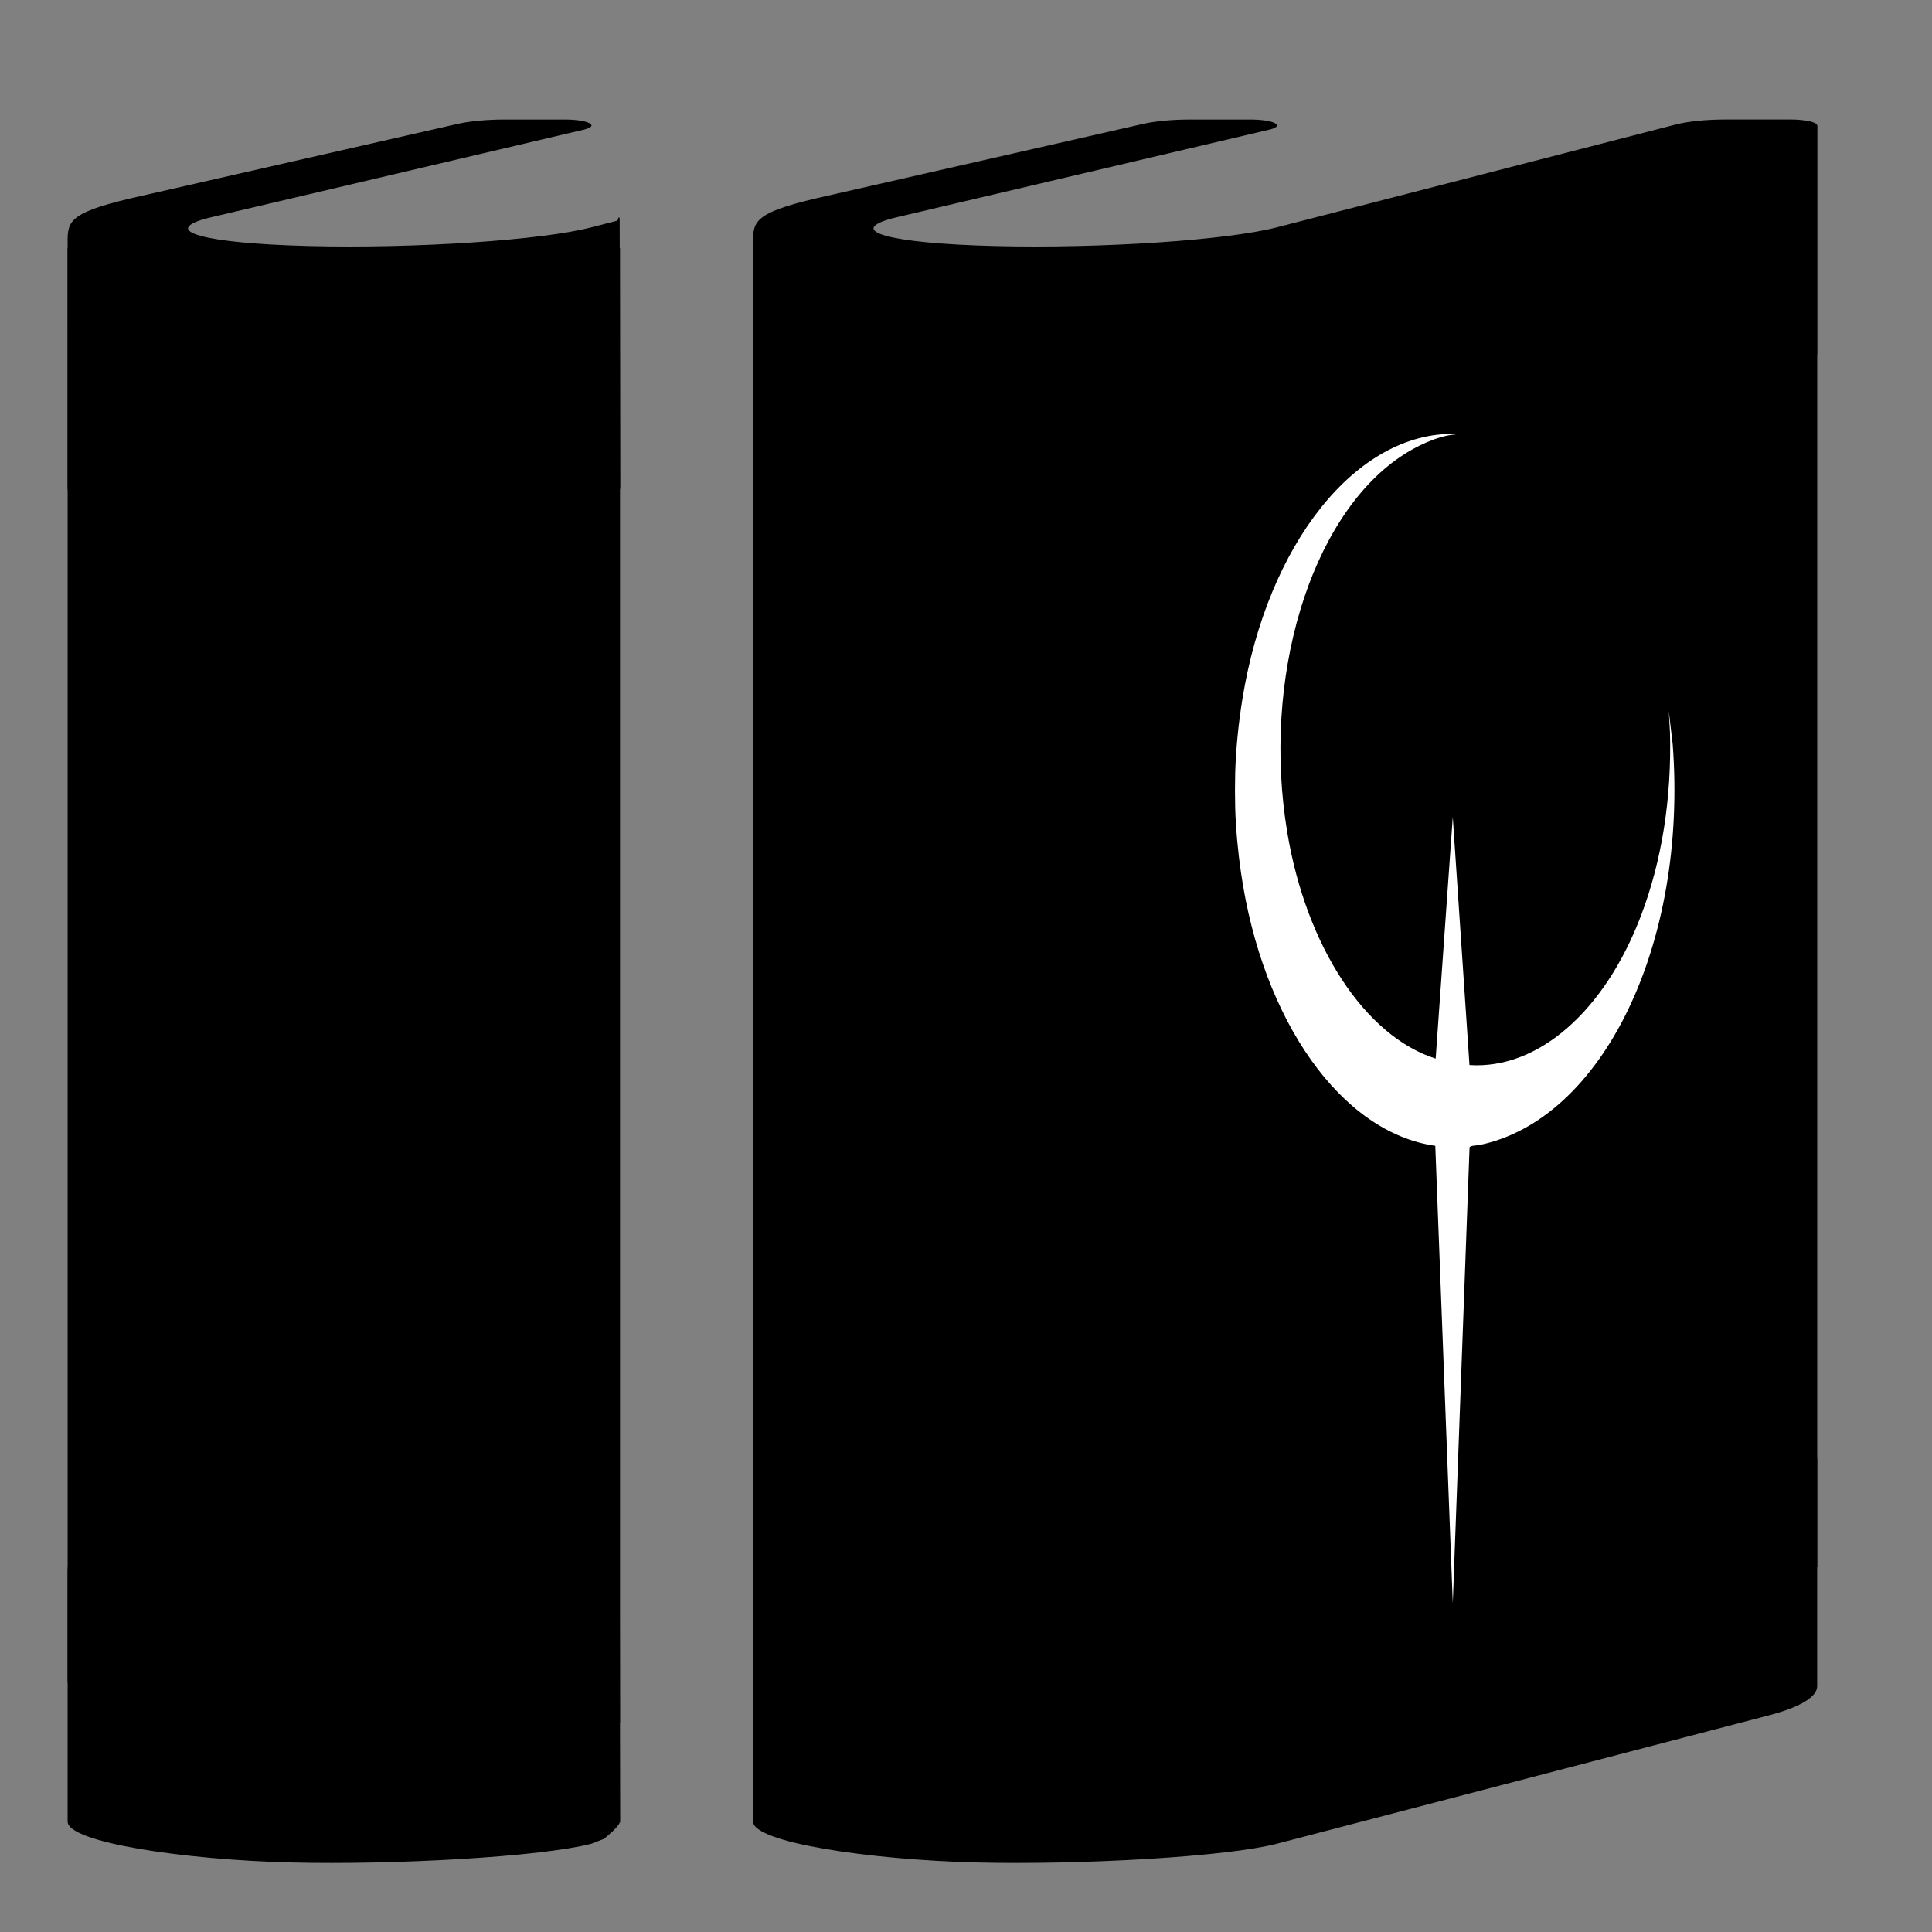
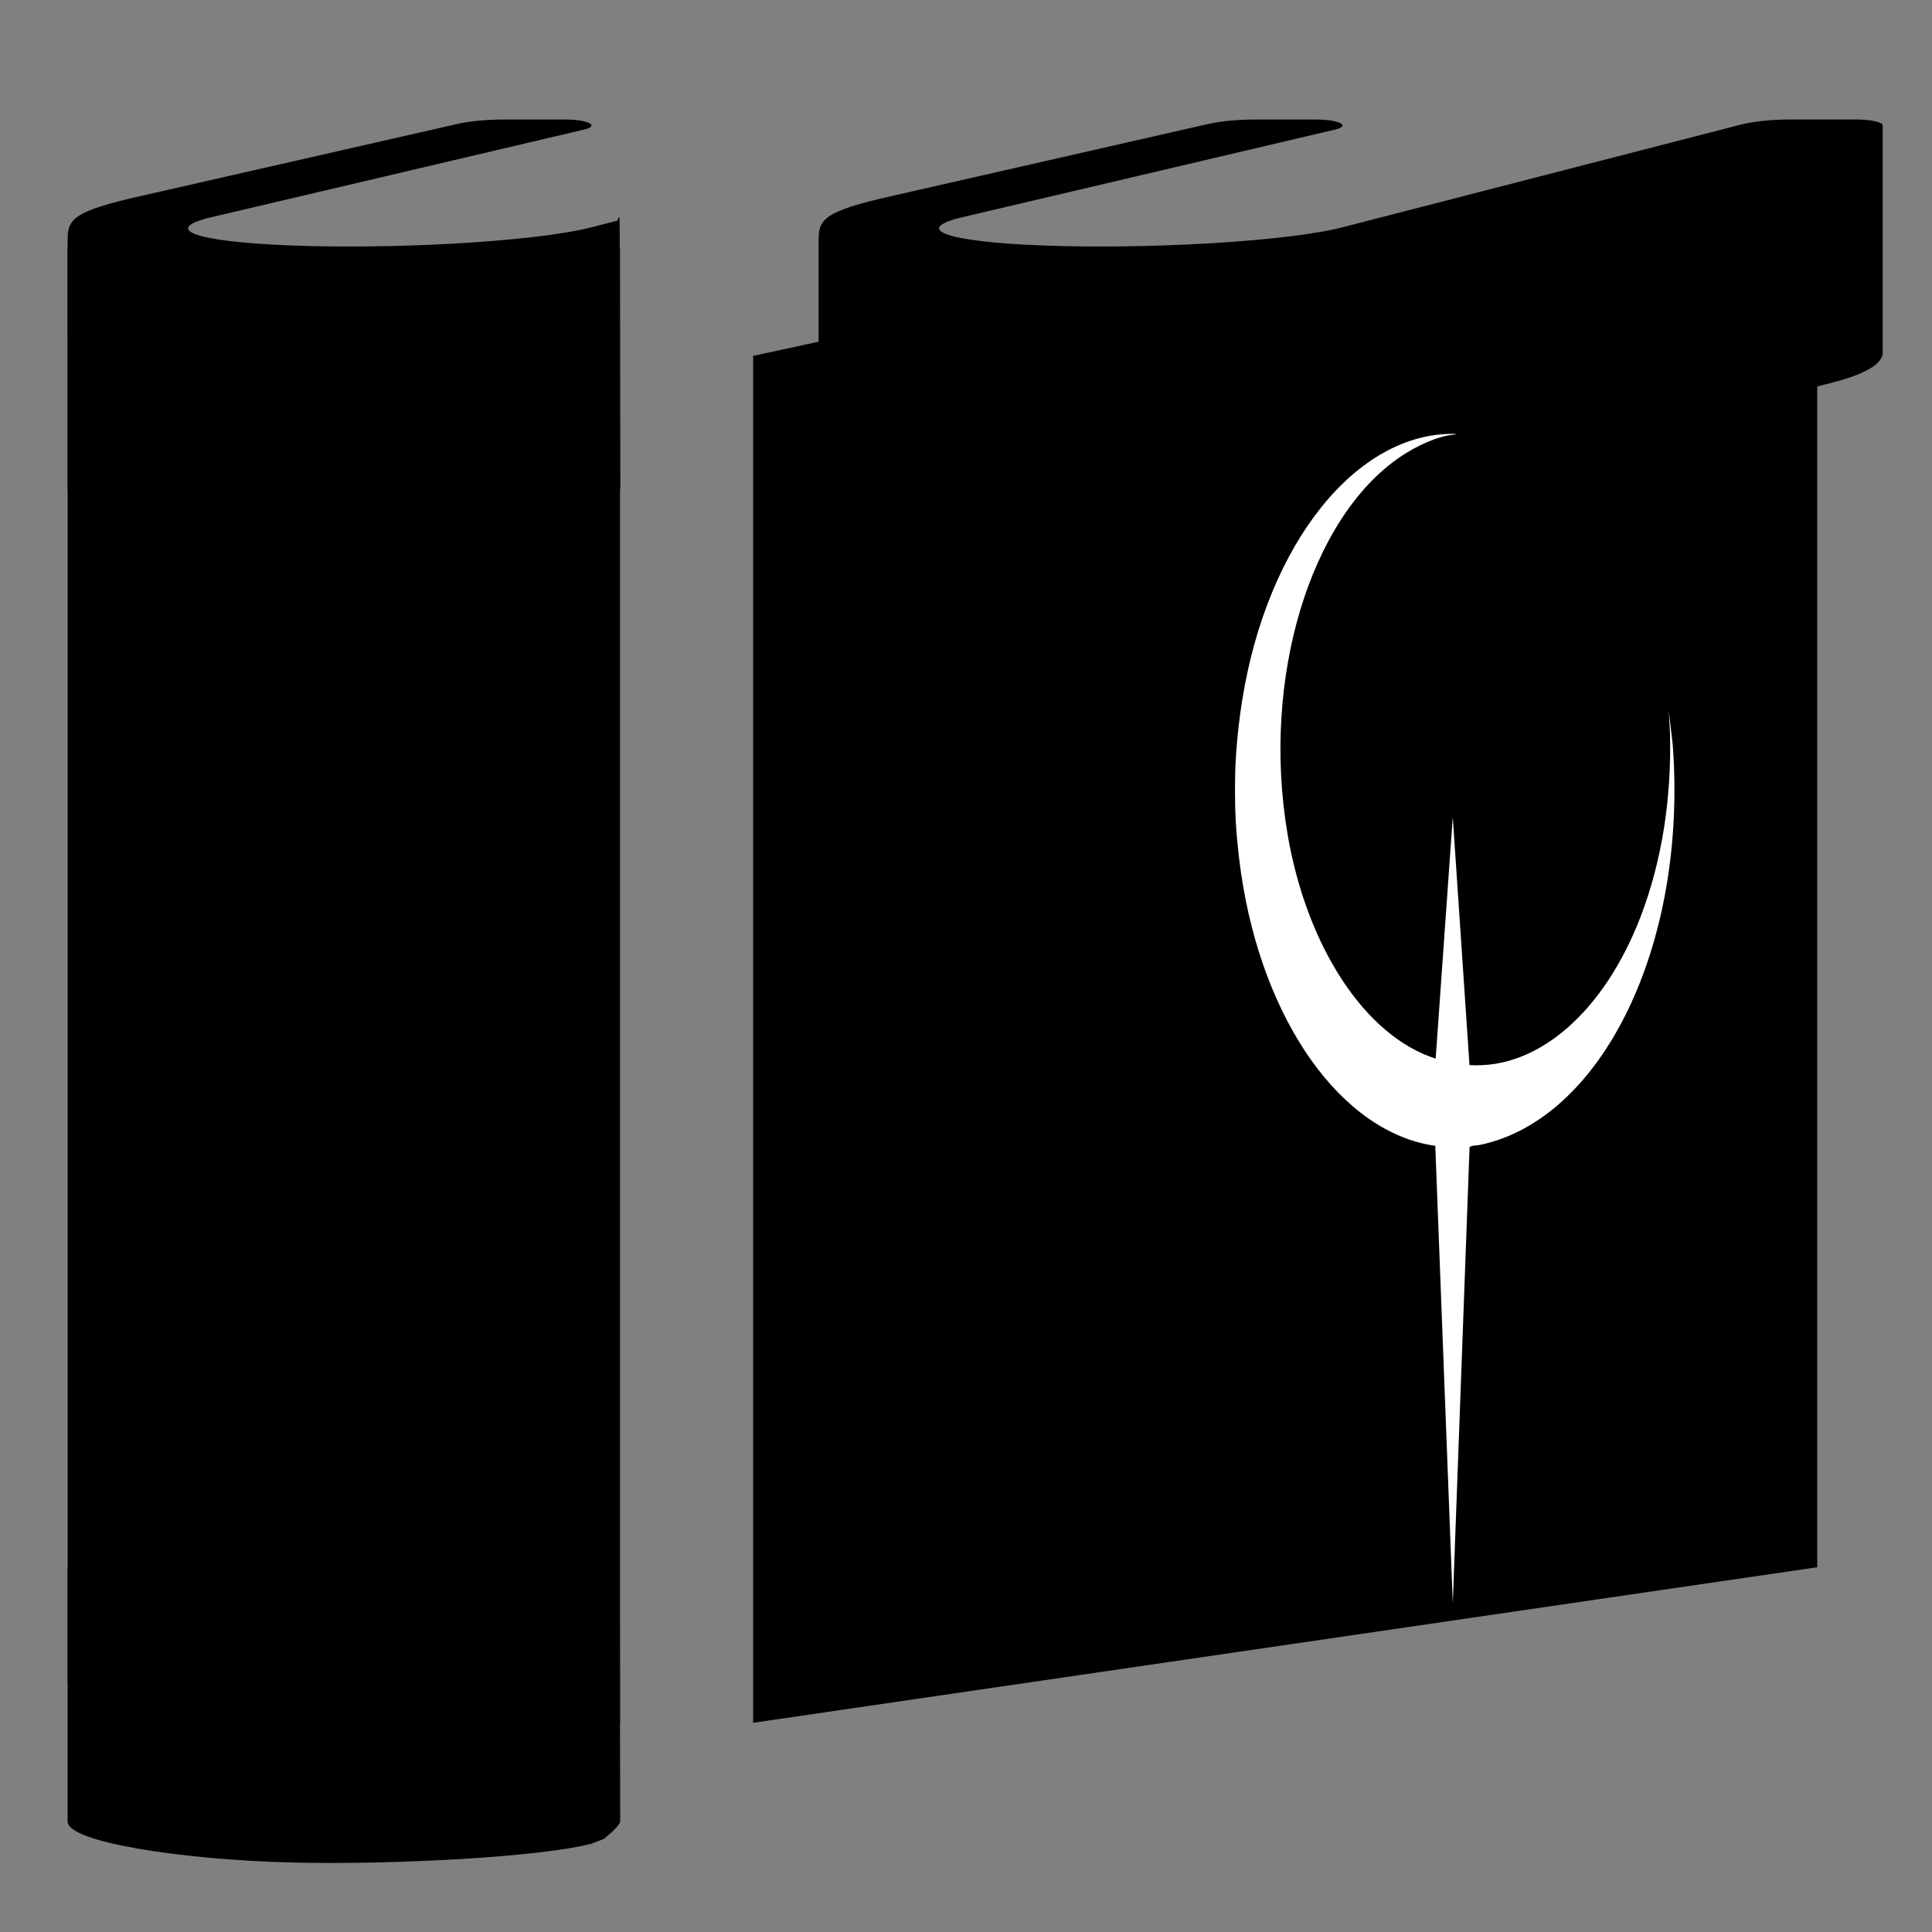
<svg xmlns="http://www.w3.org/2000/svg" id="_x32_" viewBox="0 0 800 800">
  <rect x="0" y="0" width="800" height="800" fill="#808080" stroke="none" />
  <defs>
    <style>      .st0 {        fill: #fff;      }    </style>
  </defs>
  <g>
    <path d="M256.59,91.11c-.03-3.68-2.01,3.03,0,0l-11.79,3.04c-20.67,5.35-72.9,8.81-116.67,7.73-43.8-1.08-62.51-6.3-41.85-11.65l155.6-36.58c3.02-.71,3.88-1.76,2.15-2.67-1.72-.9-5.69-1.49-10.08-1.49h-25.06c-7.33,0-14.35.66-19.5,1.83l-134.98,30.73c-27.7,6.51-26.41,10.13-26.41,20.26v99.86c0,8.69,48.6,15.86,92.38,16.94,43.77,1.08,103.74-2.38,124.41-7.73l10.03.66c-2.47-1.79,1-7.21,2-9.81l-.2-99.53-.03-11.6Z" />
-     <path d="M741.52,49.48h-27.13c-7.91,0-15.43.77-20.64,2.11l-165.11,42.56c-20.67,5.35-72.9,8.81-116.66,7.73-43.8-1.08-62.51-6.3-41.85-11.65l155.6-36.58c3.01-.71,3.88-1.76,2.15-2.67-1.73-.9-5.69-1.49-10.08-1.49h-25.07c-7.33,0-14.36.66-19.5,1.83l-134.98,30.73c-27.7,6.51-26.41,10.13-26.41,20.26v99.86c0,8.69,48.6,15.86,92.37,16.94,43.78,1.08,103.74-2.38,124.41-7.73l203.94-53.22c12.83-3.35,19.89-7.62,19.89-12.05V51.94c0-1.36-4.9-2.46-10.95-2.46Z" />
+     <path d="M741.52,49.48c-7.91,0-15.43.77-20.64,2.11l-165.11,42.56c-20.67,5.35-72.9,8.81-116.66,7.73-43.8-1.08-62.51-6.3-41.85-11.65l155.6-36.58c3.01-.71,3.88-1.76,2.15-2.67-1.73-.9-5.69-1.49-10.08-1.49h-25.07c-7.33,0-14.36.66-19.5,1.83l-134.98,30.73c-27.7,6.51-26.41,10.13-26.41,20.26v99.86c0,8.69,48.6,15.86,92.37,16.94,43.78,1.08,103.74-2.38,124.41-7.73l203.94-53.22c12.83-3.35,19.89-7.62,19.89-12.05V51.94c0-1.36-4.9-2.46-10.95-2.46Z" />
  </g>
  <g>
    <path d="M256.59,643.21c-.03-3.68-2.01,3.03,0,0l-11.79,3.04c-20.67,5.35-72.9,8.81-116.67,7.73-43.8-1.08-62.51-6.3-41.85-11.65l155.6-36.58c3.02-.71,3.88-1.76,2.15-2.67-1.72-.9-5.69-1.49-10.08-1.49h-25.06c-7.33,0-14.35.66-19.5,1.83l-134.98,30.73c-27.7,6.51-26.41,10.13-26.41,20.26v99.86c0,8.69,48.6,15.86,92.38,16.94,43.77,1.08,103.74-2.38,124.41-7.73l5.31-2.05c1.25-1.15,5.72-4.5,6.71-7.09l-.2-99.53-.03-11.6Z" />
-     <path d="M741.52,601.58h-27.13c-7.91,0-15.43.77-20.64,2.11l-165.11,42.56c-20.67,5.35-72.9,8.81-116.66,7.73-43.8-1.08-62.51-6.3-41.85-11.65l155.6-36.58c3.01-.71,3.88-1.76,2.15-2.67-1.73-.9-5.69-1.49-10.08-1.49h-25.07c-7.33,0-14.36.66-19.5,1.83l-134.98,30.73c-27.7,6.51-26.41,10.13-26.41,20.26v99.86c0,8.69,48.6,15.86,92.37,16.94,43.78,1.08,103.74-2.38,124.41-7.73l203.94-53.22c12.83-3.35,19.89-7.62,19.89-12.05v-94.17c0-1.36-4.9-2.46-10.95-2.46Z" />
  </g>
  <polygon points="28.01 141.66 28.01 696.67 256.74 713.37 256.74 102.71 28 102.71 28.01 141.66" />
  <polygon points="311.86 147.36 311.86 713.37 752.47 648.96 752.47 51.94 311.86 147.36" />
  <path class="st0" d="M511.47,320.1c.27-10.03,1.4-20.84,2.98-30.61,10.35-64.2,47.08-110.7,88.19-109.84.27.39-.19.25-.33.27-7.14.64-15.9,4.77-22.48,9.24-37.39,25.4-57.49,91.87-46.74,155.88,7.85,46.73,32.05,83.96,61.39,93.31l7.08-100.05,6.92,102.72c28.59,1.84,55.93-22.43,70.9-61.55,8.8-22.99,12.82-48.92,12.13-76.1l-.5-8.95,1.62,13.81c6.28,83.11-29.33,155.56-80.13,165.92-.7.14-3.81.15-3.99,1l-6.94,188.7-7.25-189.39c-38.83-5.45-71.56-51.73-80.46-113.17-1.24-8.56-2.15-18.02-2.39-26.76-.12-4.52-.12-9.93,0-14.45Z" />
</svg>